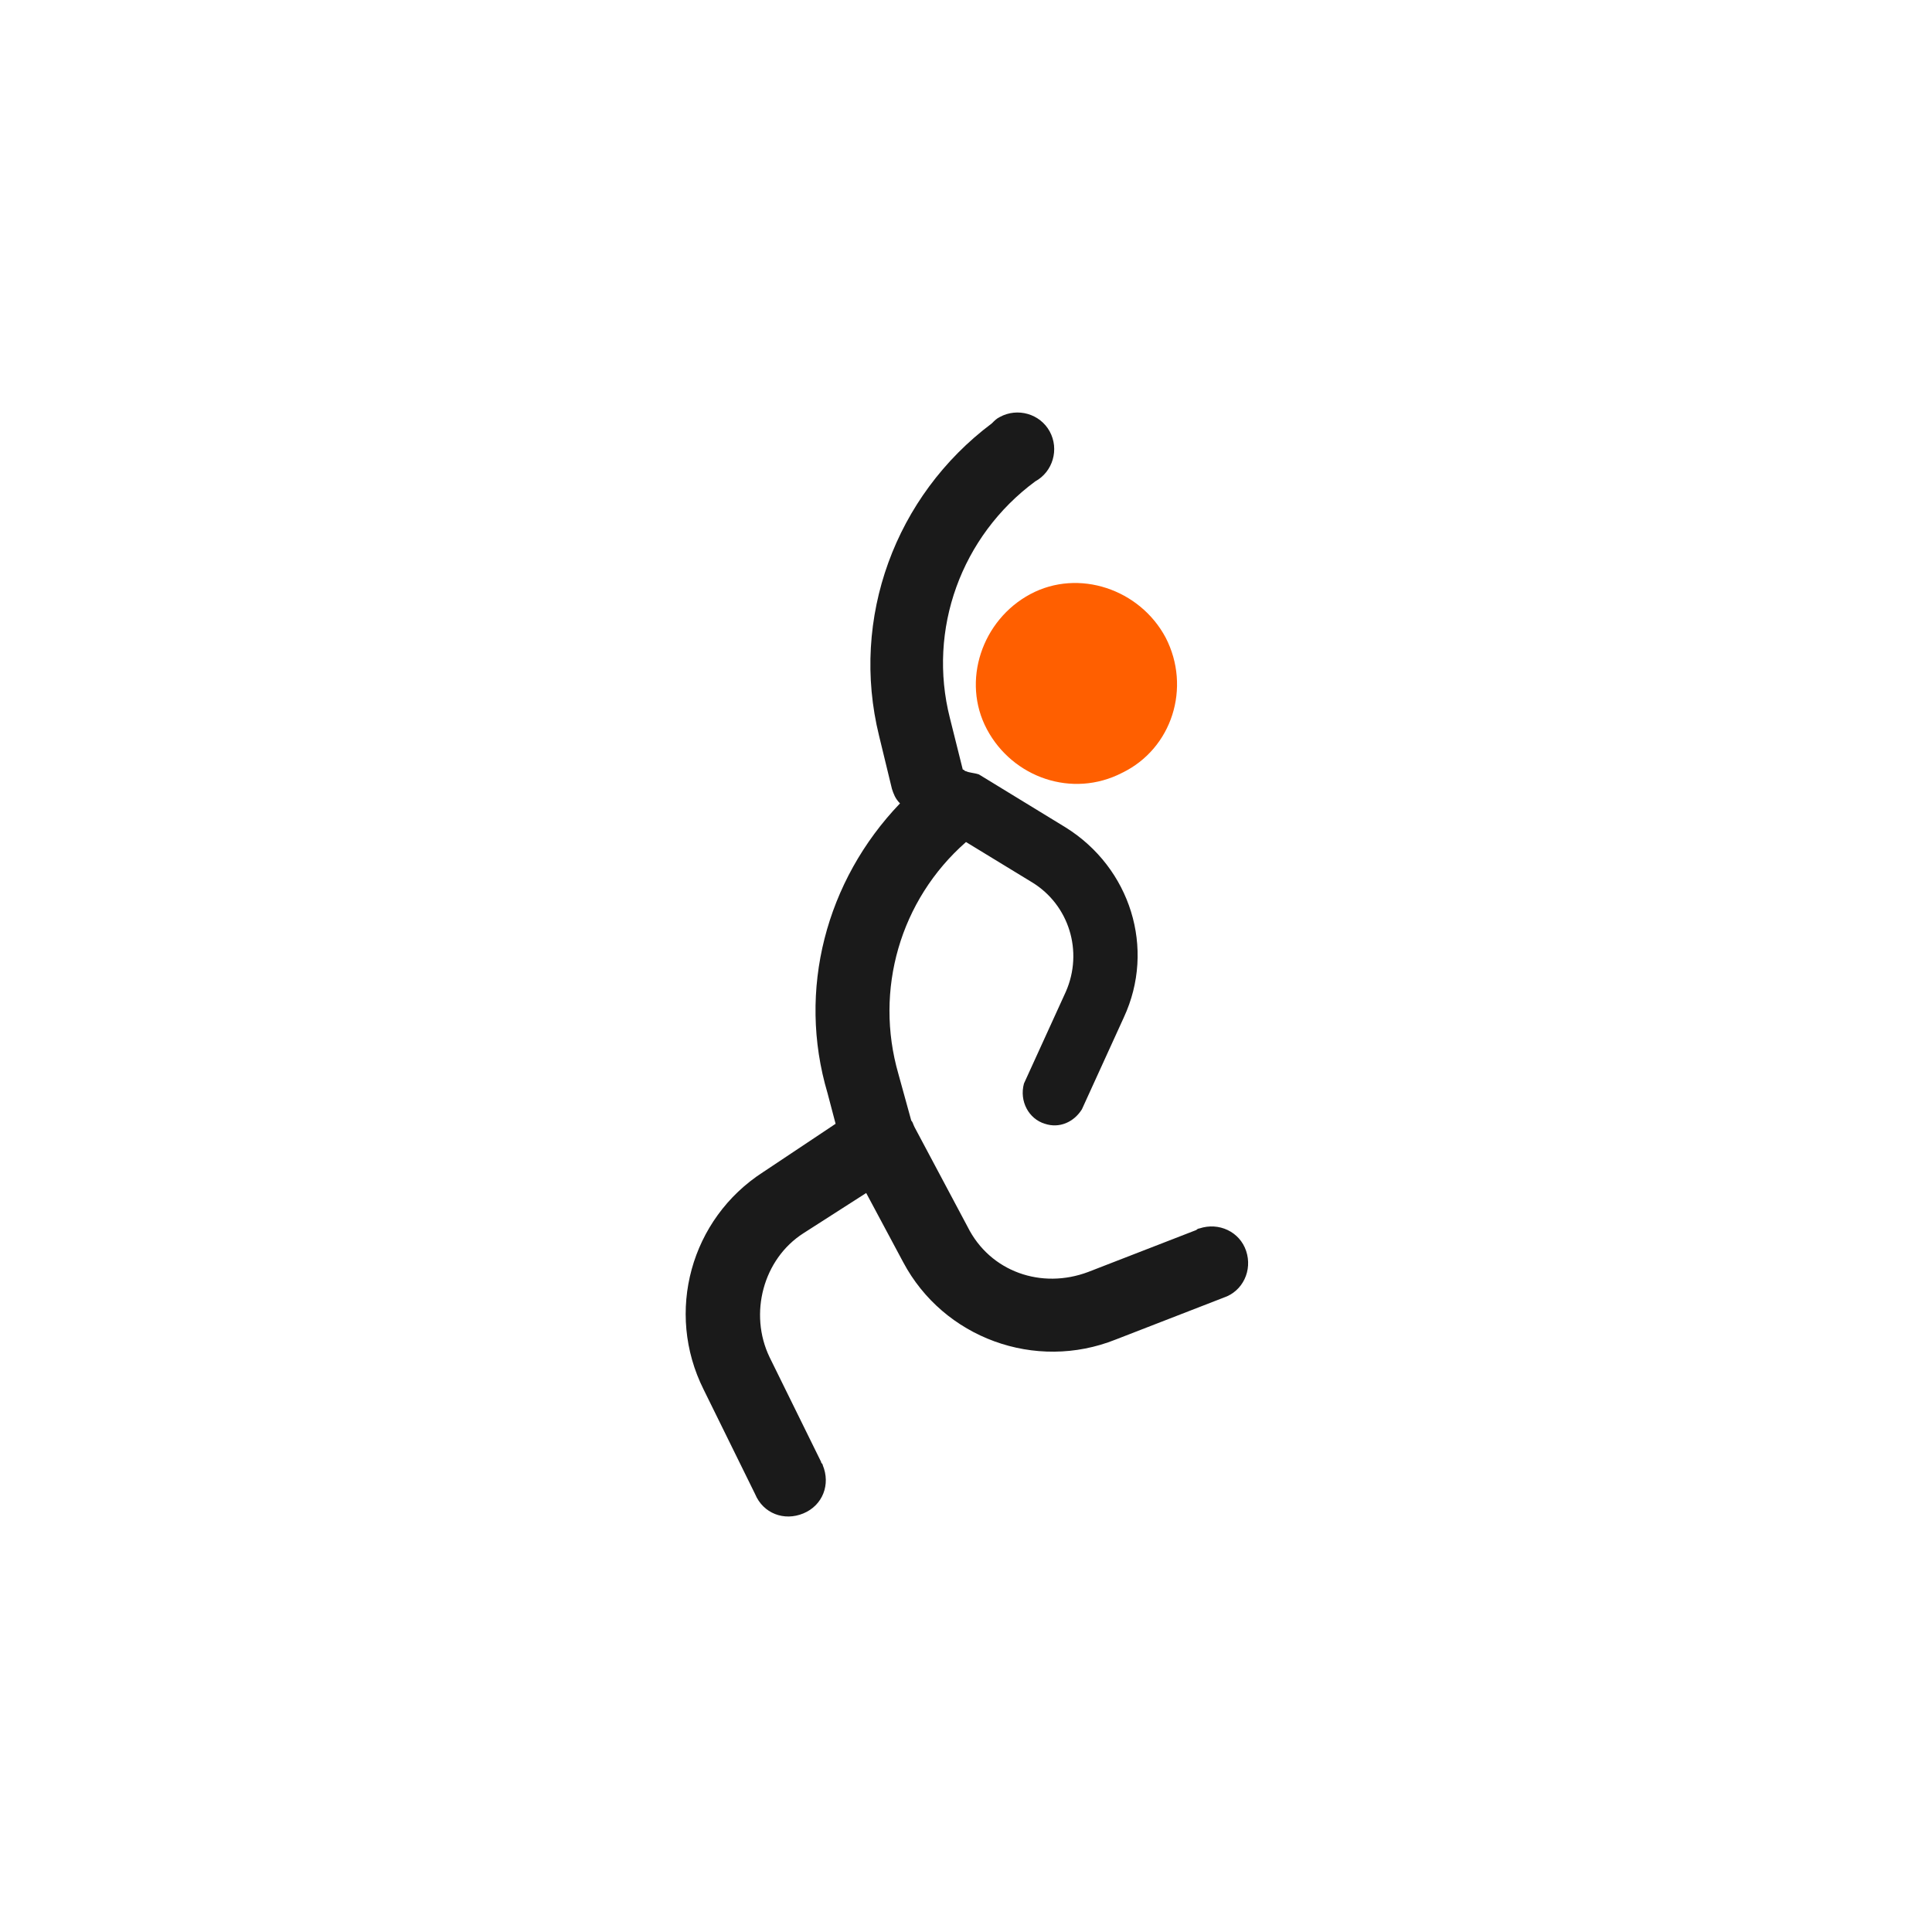
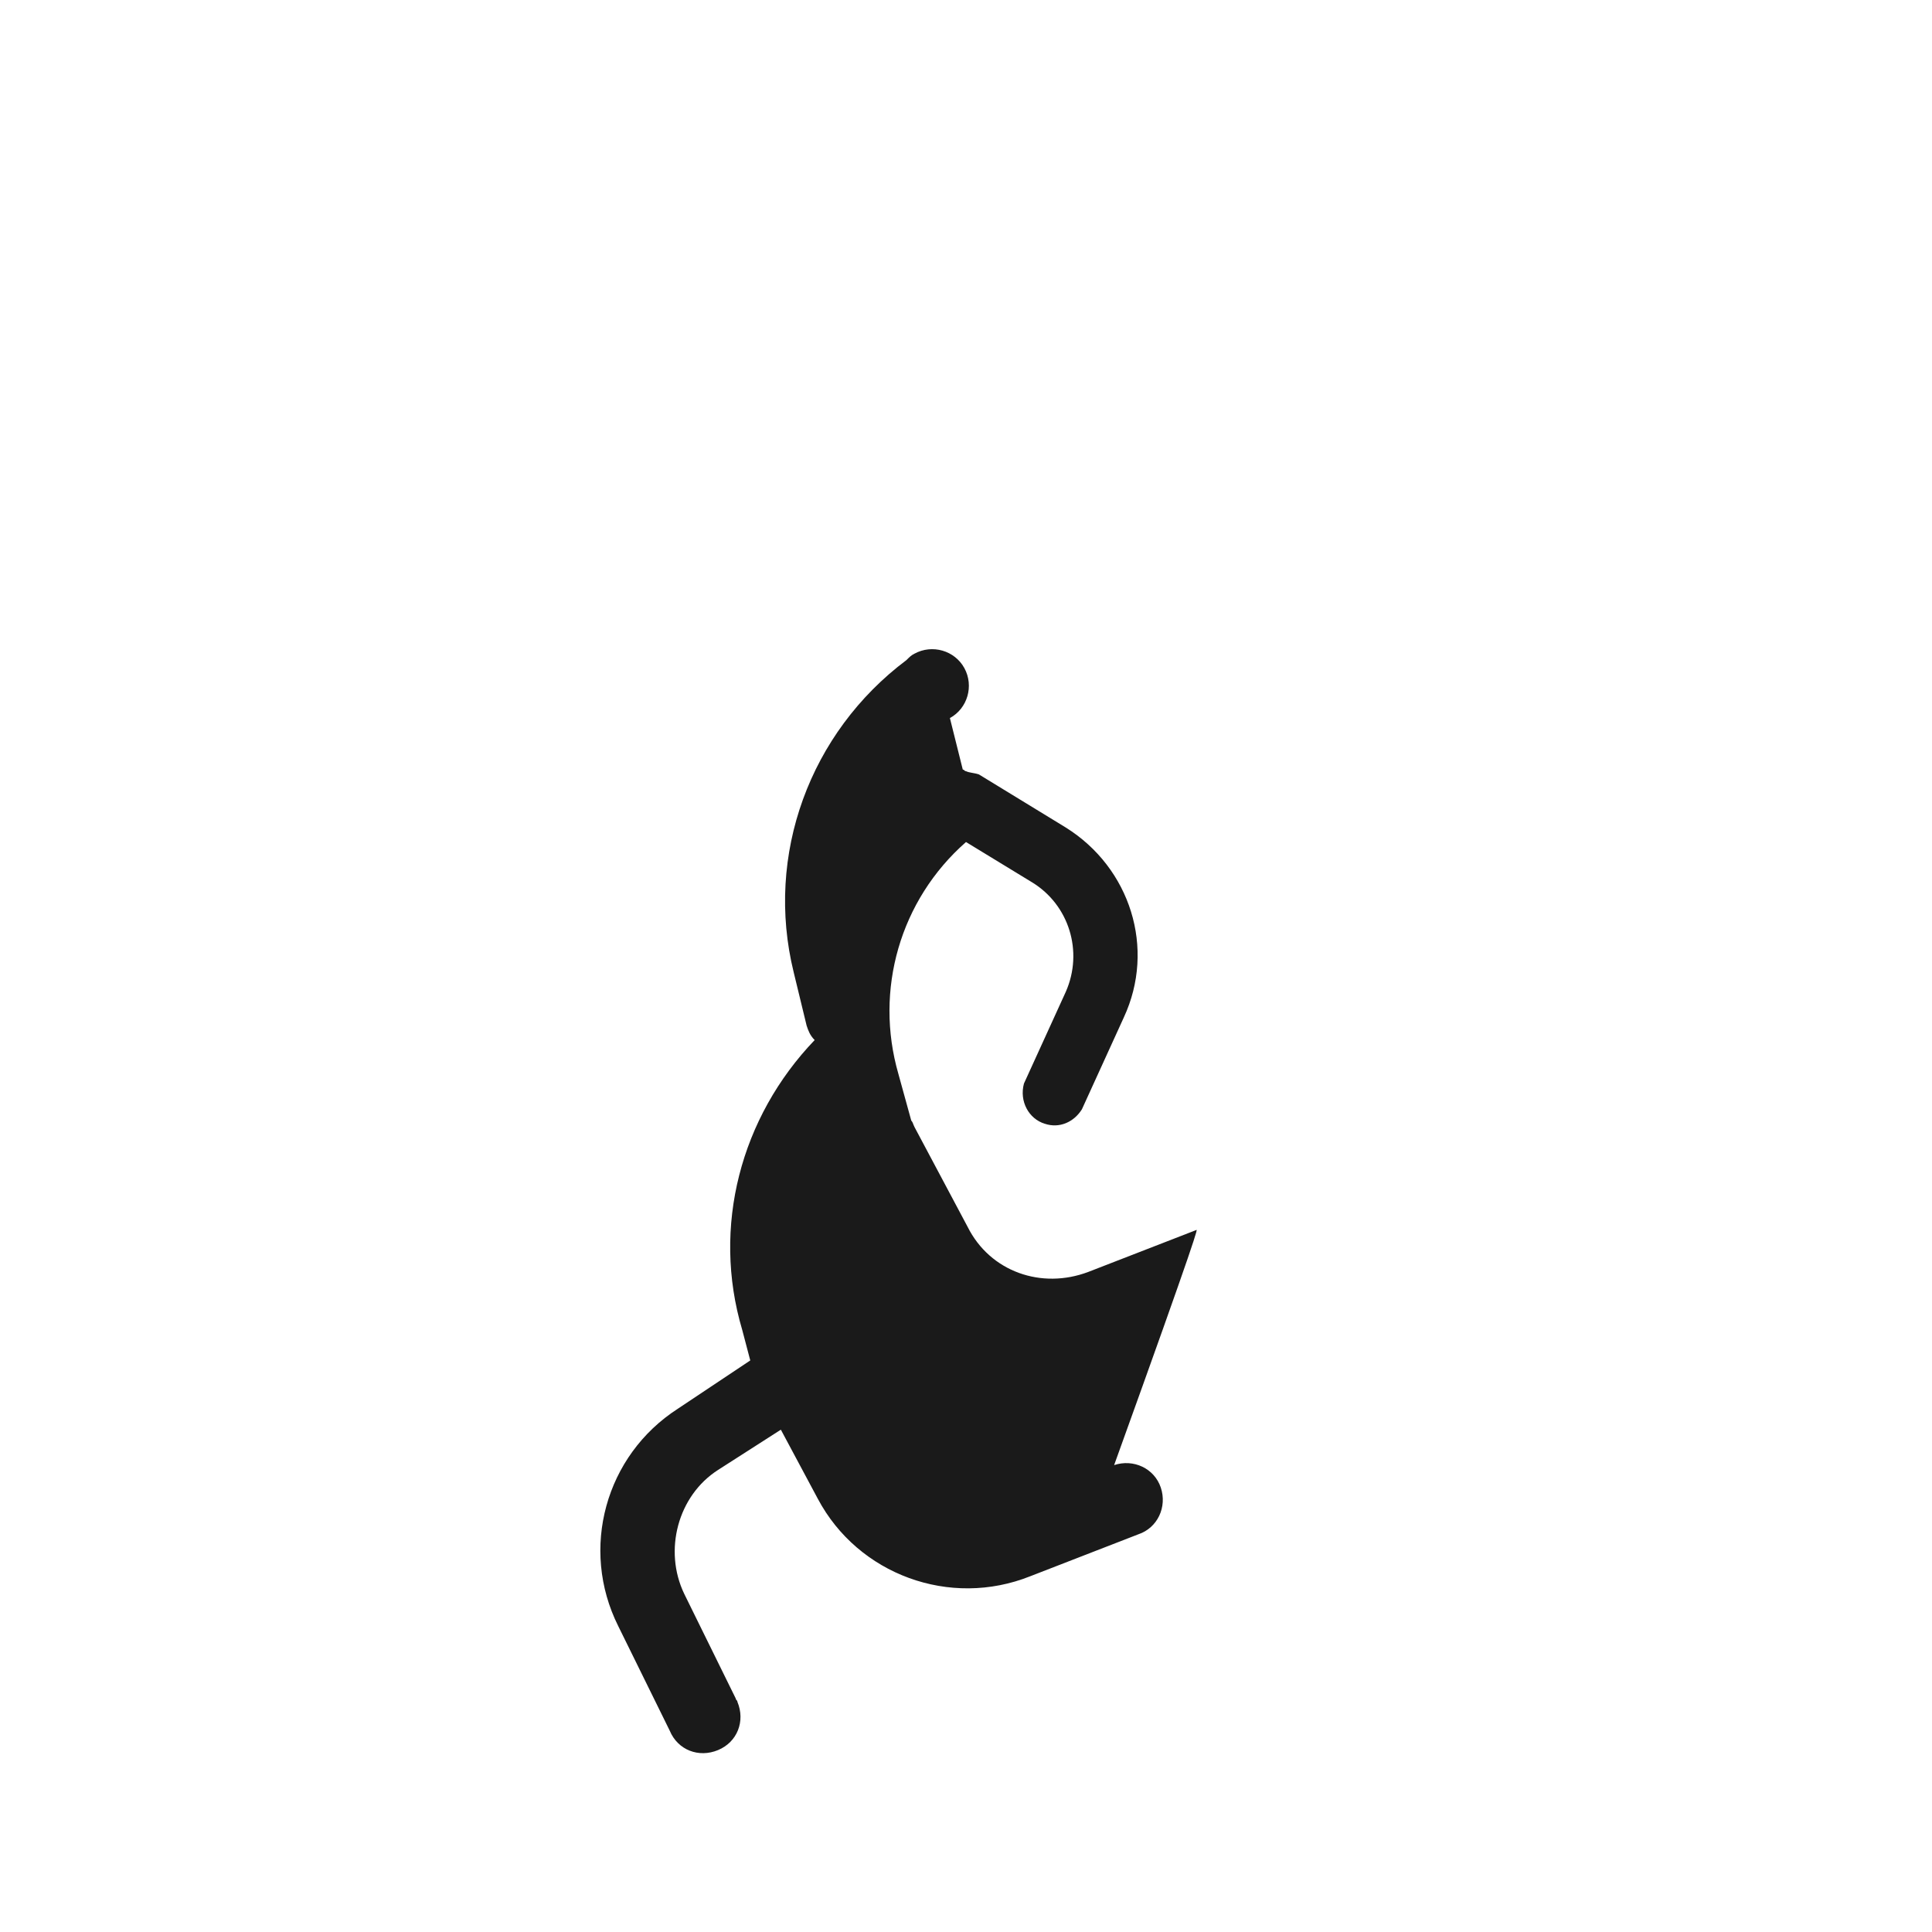
<svg xmlns="http://www.w3.org/2000/svg" version="1.1" id="Capa_1" x="0px" y="0px" viewBox="0 0 120 120" style="enable-background:new 0 0 120 120;" xml:space="preserve">
  <style type="text/css">
	.st0{fill:#FF5F00;}
	.st1{fill:#1A1A1A;}
</style>
  <title>ic_aerobicos</title>
  <g id="Capa_2_1_">
    <g id="Layer_1">
-       <path class="st0" d="M69.7,48c-3.1,1.6-6.8,0.3-8.4-2.7s-0.3-6.8,2.7-8.4s6.8-0.3,8.4,2.7c0,0,0,0,0,0C74,42.7,72.8,46.5,69.7,48z    " />
-       <path class="st1" d="M74.3,76.4L67.6,79c-2.9,1.1-6.1,0-7.5-2.8l-3.3-6.2c-0.1-0.2-0.1-0.3-0.2-0.4l-0.8-2.9    c-1.5-5.2,0.1-10.8,4.2-14.4l4.1,2.5c2.3,1.4,3.2,4.3,2.1,6.8l-2.6,5.7c-0.3,1.1,0.3,2.2,1.3,2.5c0.9,0.3,1.8-0.1,2.3-0.9l2.6-5.7    c2-4.3,0.4-9.3-3.6-11.8l-5.4-3.3C60.5,48,60.2,48,60,47.9c-0.1,0-0.1-0.1-0.2-0.1L59,44.6c-1.4-5.5,0.7-11.3,5.3-14.7    c1.1-0.6,1.5-2,0.9-3.1c-0.6-1.1-2-1.5-3.1-0.9c-0.2,0.1-0.3,0.2-0.5,0.4c-6,4.5-8.8,12.1-7,19.4l0.8,3.3c0.1,0.3,0.2,0.6,0.5,0.9    c-4.6,4.8-6.4,11.6-4.5,18l0.5,1.9l-4.5,3c-4.5,2.9-6.1,8.7-3.7,13.5l3.2,6.5c0.5,1.2,1.8,1.7,3,1.2s1.7-1.8,1.2-3    c0-0.1-0.1-0.1-0.1-0.2l-3.2-6.5c-1.3-2.7-0.4-6.1,2.1-7.7l3.9-2.5l2.3,4.3c2.5,4.7,8.2,6.8,13.2,4.8l6.7-2.6    c1.2-0.4,1.8-1.7,1.4-2.9s-1.7-1.8-2.9-1.4C74.5,76.3,74.4,76.3,74.3,76.4z" />
+       <path class="st1" d="M74.3,76.4L67.6,79c-2.9,1.1-6.1,0-7.5-2.8l-3.3-6.2c-0.1-0.2-0.1-0.3-0.2-0.4l-0.8-2.9    c-1.5-5.2,0.1-10.8,4.2-14.4l4.1,2.5c2.3,1.4,3.2,4.3,2.1,6.8l-2.6,5.7c-0.3,1.1,0.3,2.2,1.3,2.5c0.9,0.3,1.8-0.1,2.3-0.9l2.6-5.7    c2-4.3,0.4-9.3-3.6-11.8l-5.4-3.3C60.5,48,60.2,48,60,47.9c-0.1,0-0.1-0.1-0.2-0.1L59,44.6c1.1-0.6,1.5-2,0.9-3.1c-0.6-1.1-2-1.5-3.1-0.9c-0.2,0.1-0.3,0.2-0.5,0.4c-6,4.5-8.8,12.1-7,19.4l0.8,3.3c0.1,0.3,0.2,0.6,0.5,0.9    c-4.6,4.8-6.4,11.6-4.5,18l0.5,1.9l-4.5,3c-4.5,2.9-6.1,8.7-3.7,13.5l3.2,6.5c0.5,1.2,1.8,1.7,3,1.2s1.7-1.8,1.2-3    c0-0.1-0.1-0.1-0.1-0.2l-3.2-6.5c-1.3-2.7-0.4-6.1,2.1-7.7l3.9-2.5l2.3,4.3c2.5,4.7,8.2,6.8,13.2,4.8l6.7-2.6    c1.2-0.4,1.8-1.7,1.4-2.9s-1.7-1.8-2.9-1.4C74.5,76.3,74.4,76.3,74.3,76.4z" />
    </g>
  </g>
</svg>